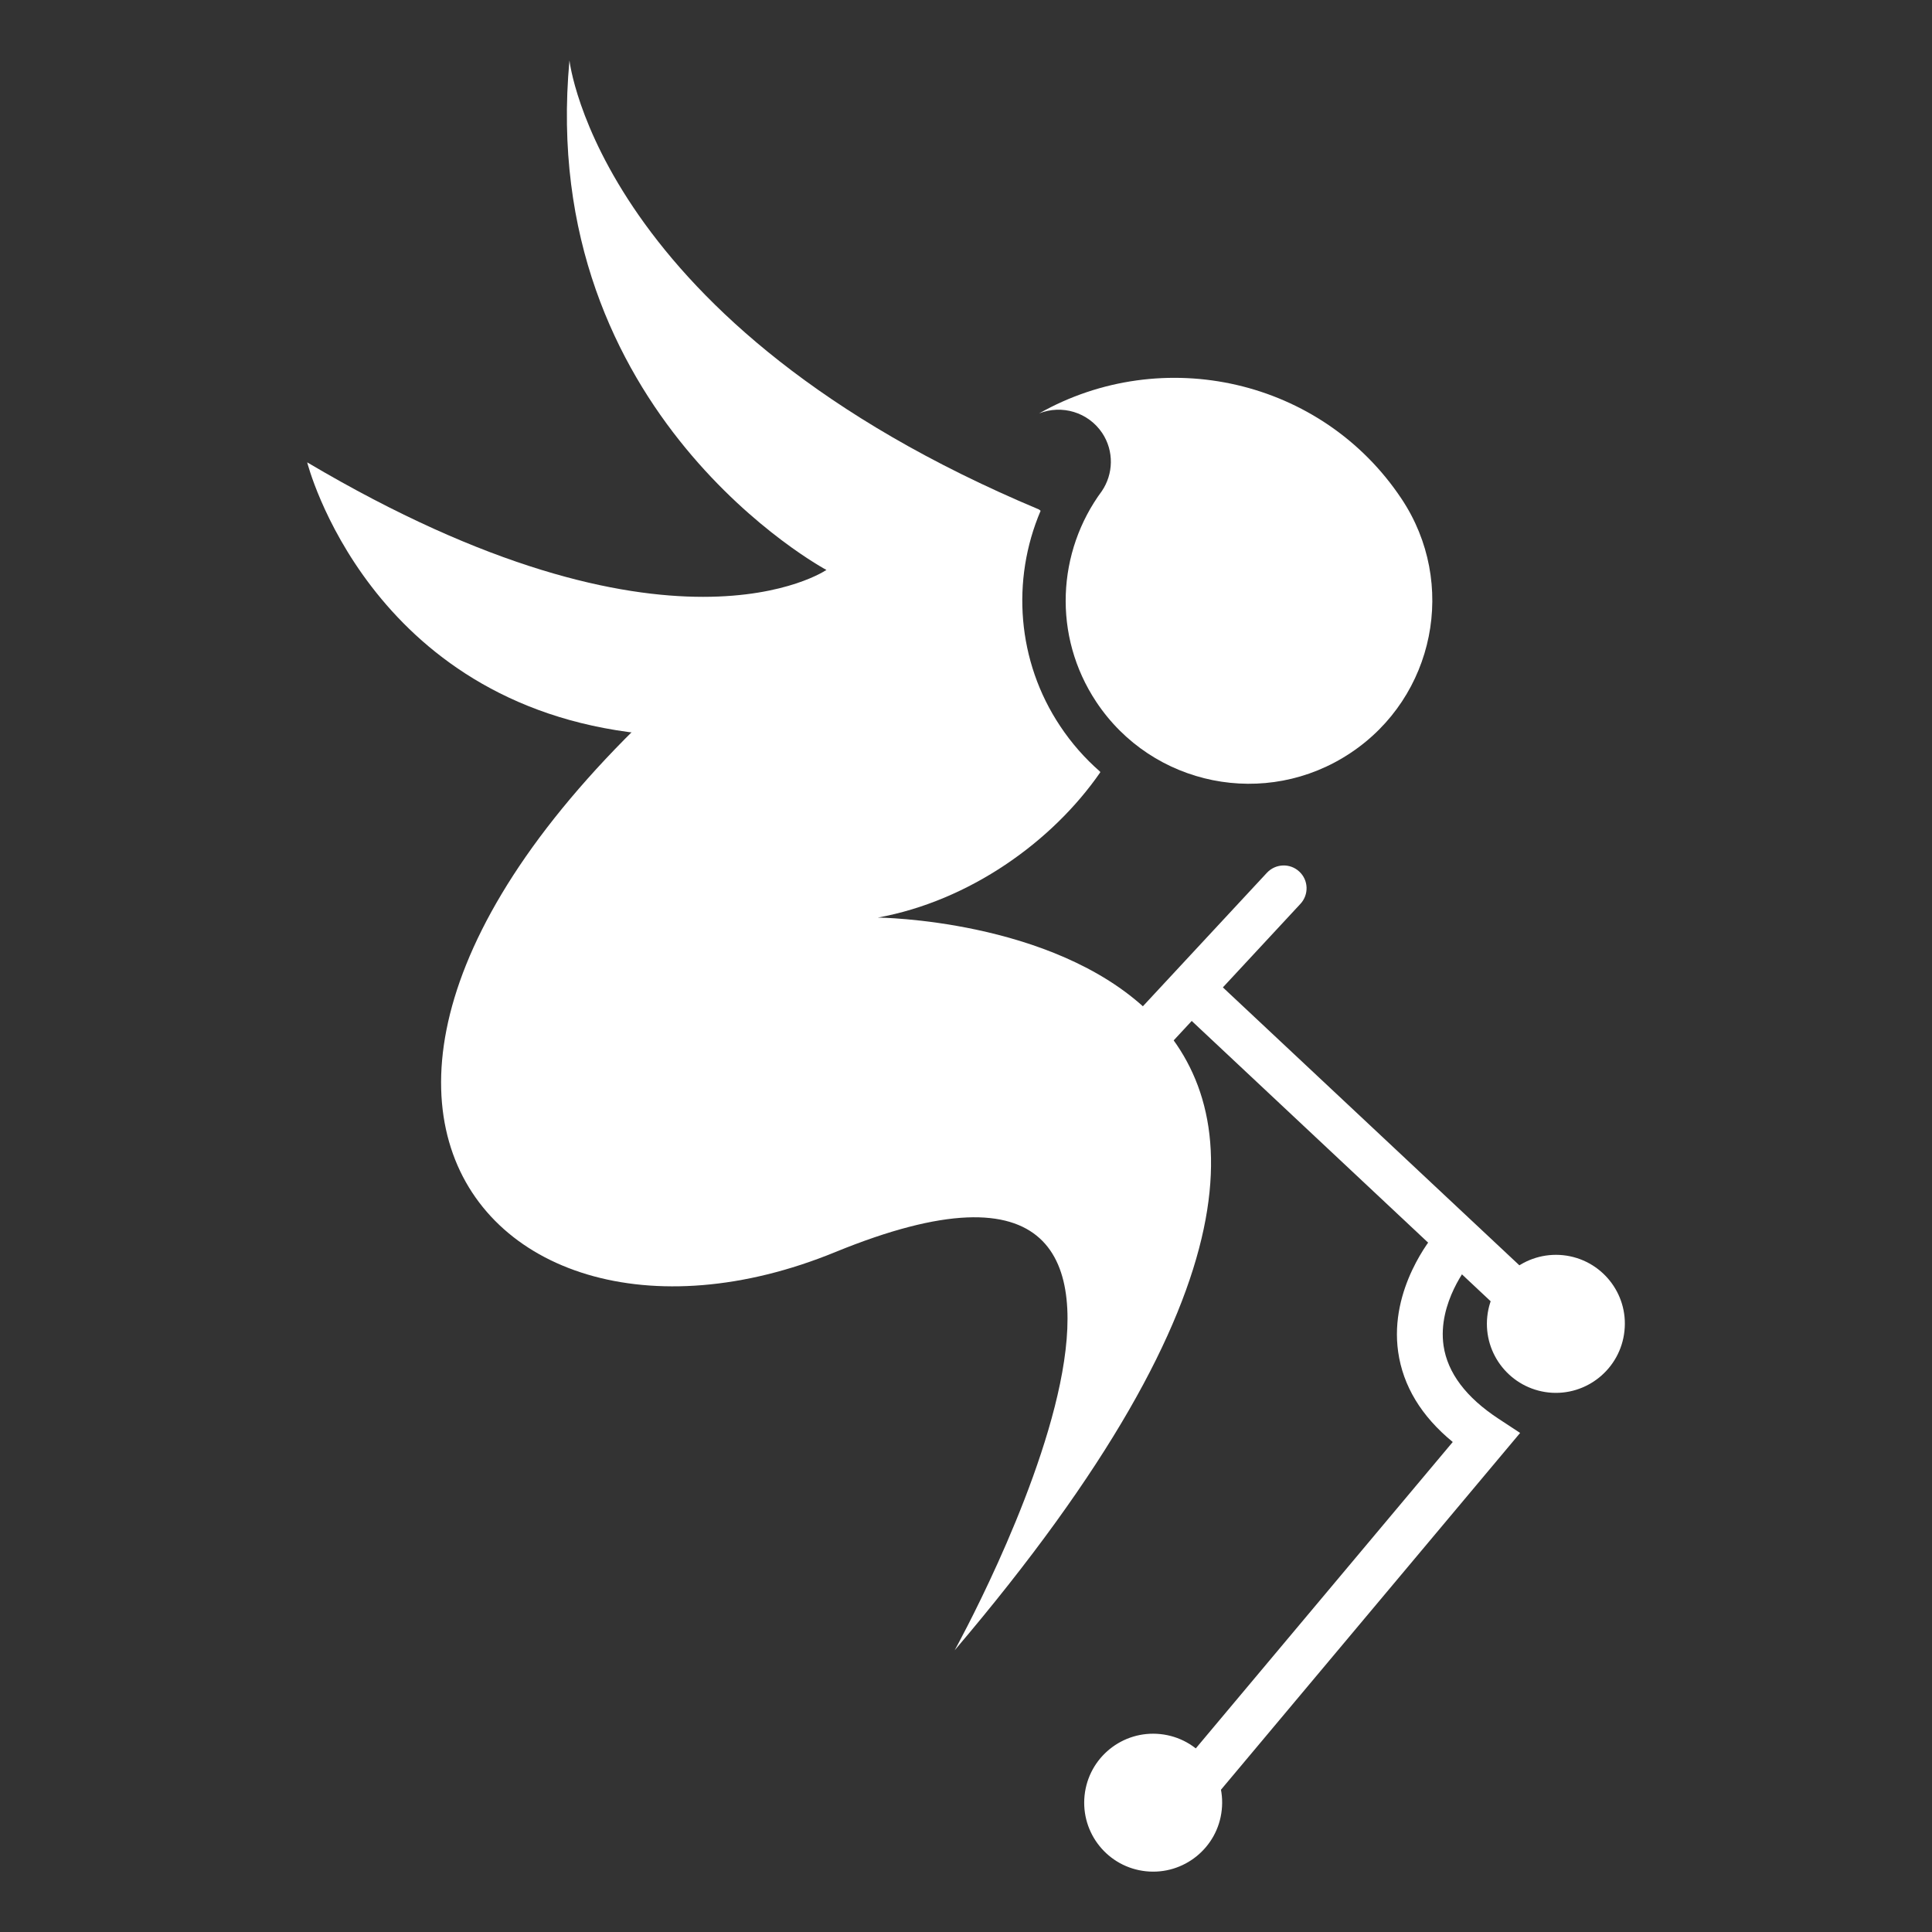
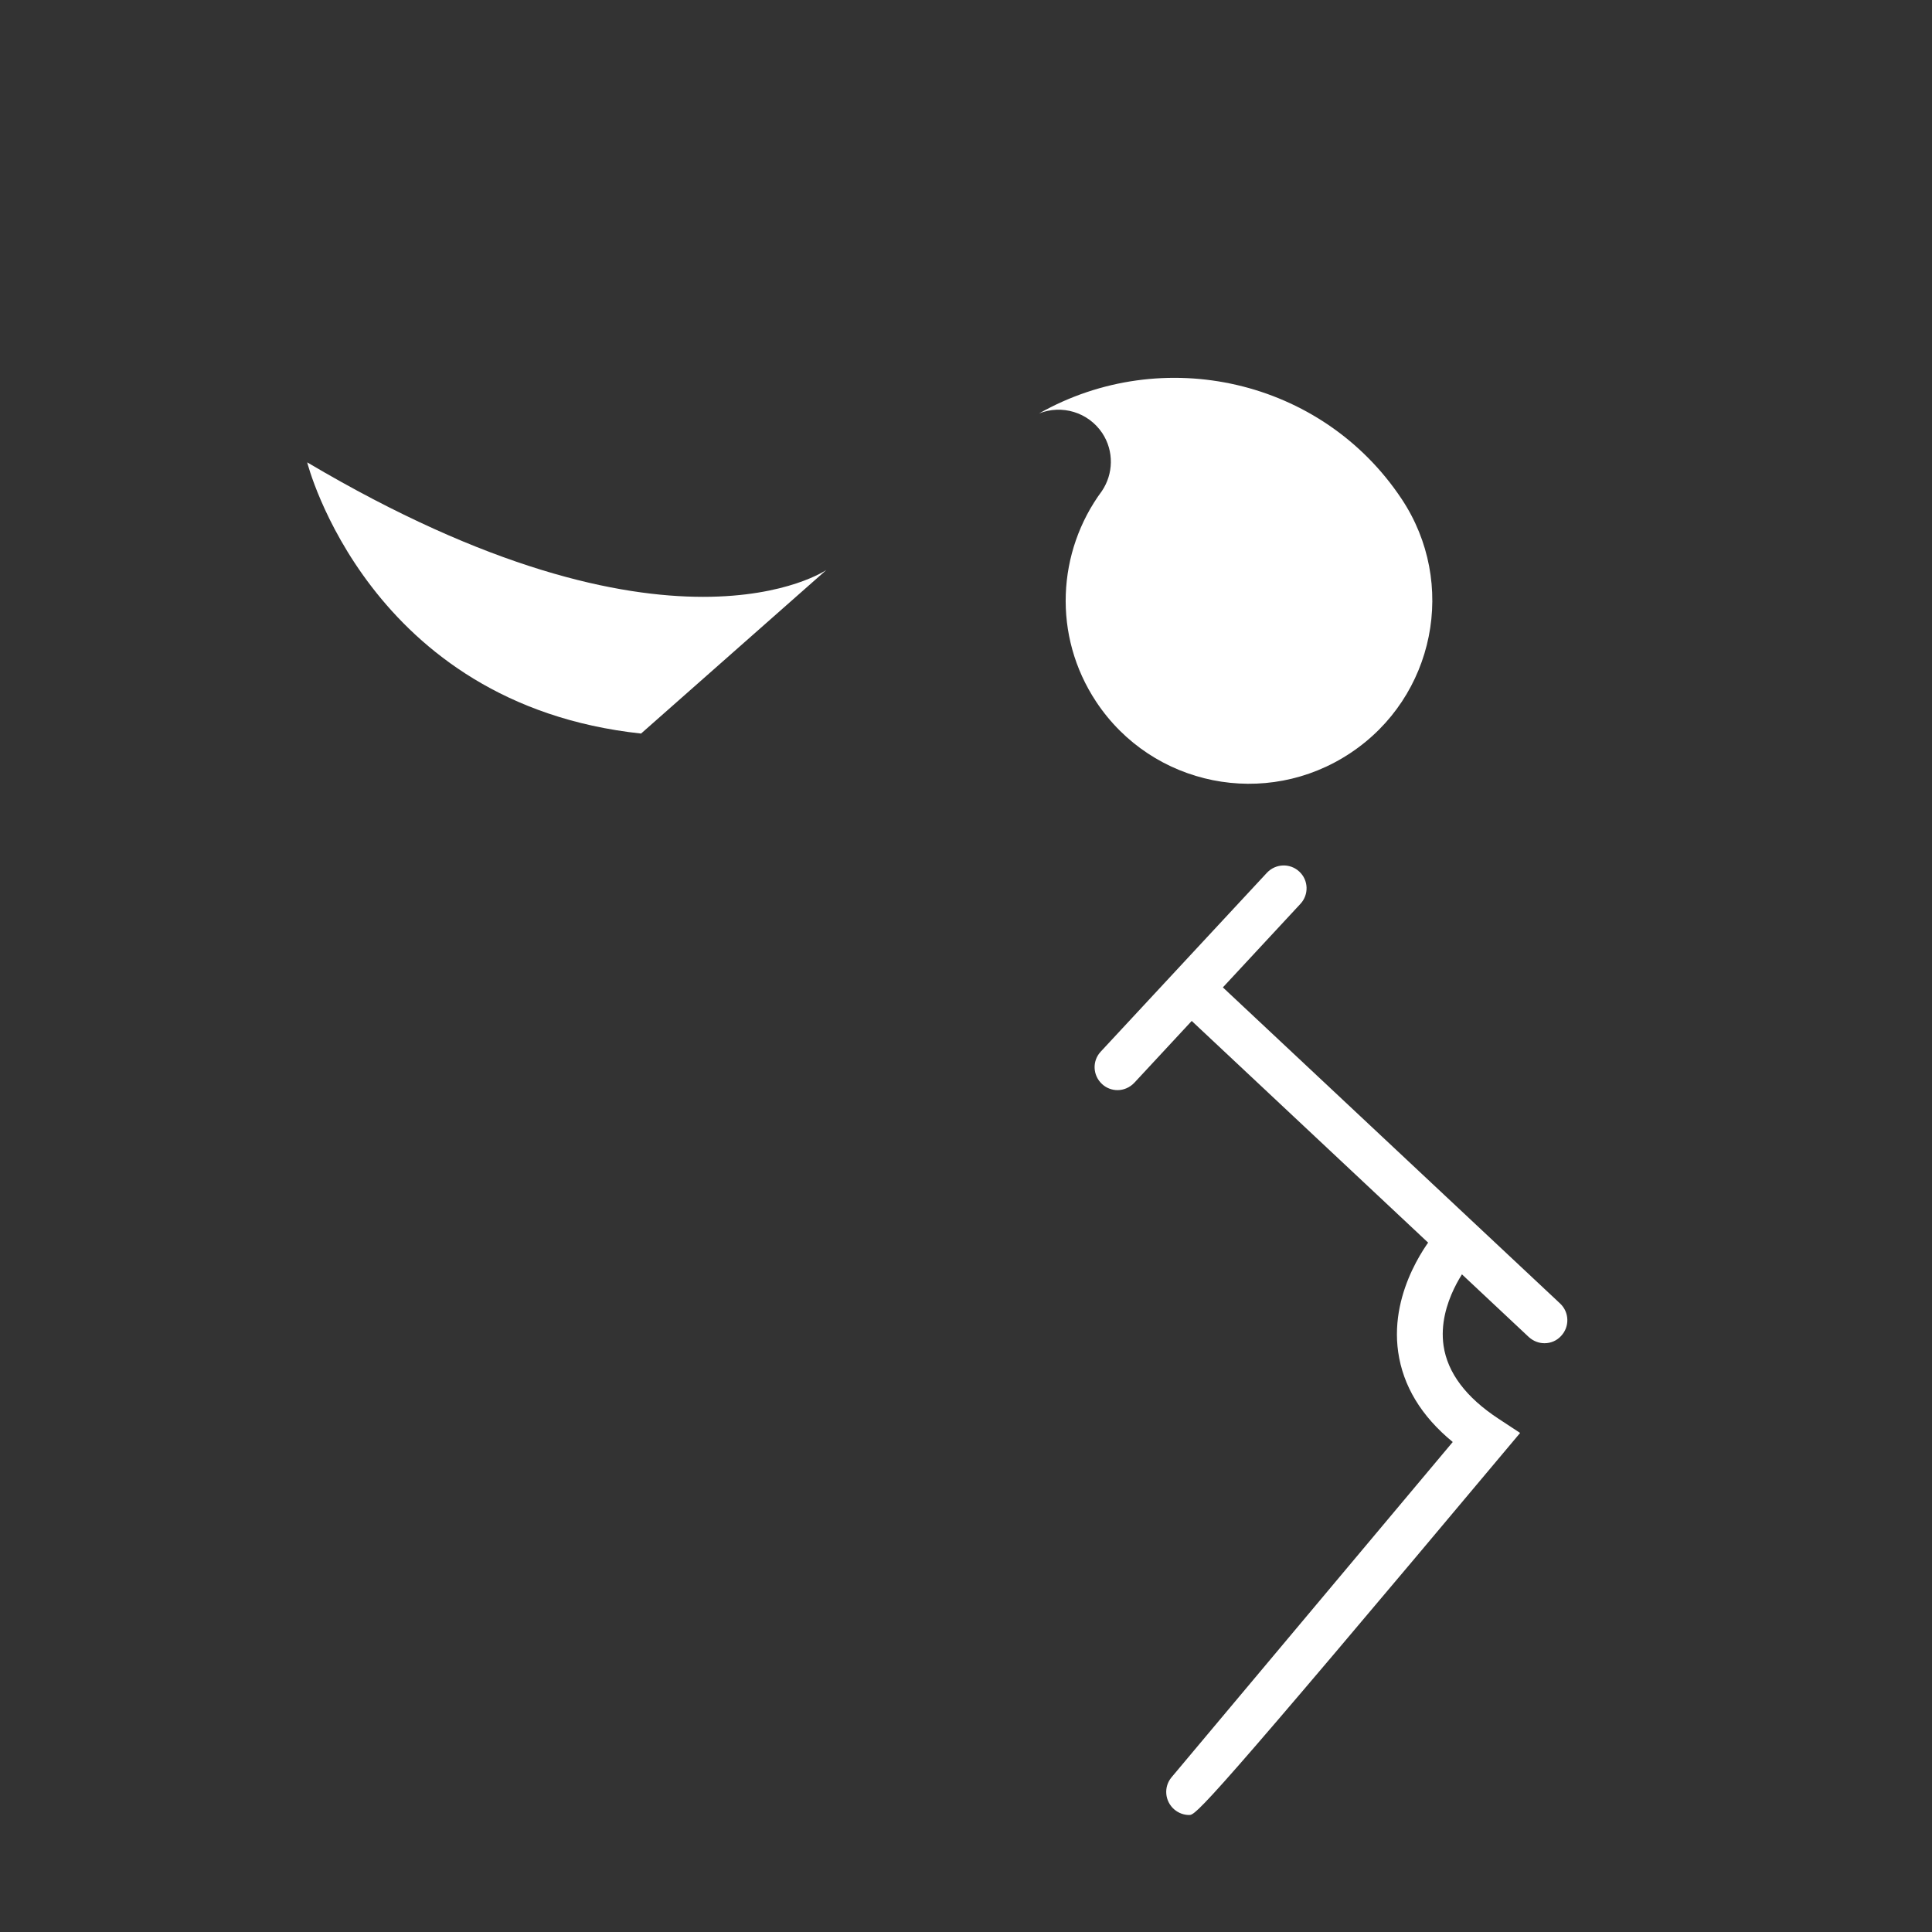
<svg xmlns="http://www.w3.org/2000/svg" version="1.1" id="Livello_1" x="0px" y="0px" width="16px" height="16px" viewBox="0 0 16 16" style="enable-background:new 0 0 16 16;" xml:space="preserve">
  <rect x="0" y="0" width="16" height="16" fill="#333333" stroke="none" />
  <style type="text/css">
	.Ombra_x0020_esterna{fill:none;}
	.Angoli_x0020_arrotondati_x0020_2_x0020_pt{fill:#FFFFFF;stroke:#000000;stroke-miterlimit:10;}
	.Riflessione_x0020_X_x0020_dinamica{fill:none;}
	.Smusso_x0020_morbido{fill:url(#SVGID_1_);}
	.Crepuscolo{fill:#FFFFFF;}
	.Fogliame_GS{fill:#FFDD00;}
	.Pompadour_GS{fill-rule:evenodd;clip-rule:evenodd;fill:#51AEE2;}
	.st0{fill:#FFFFFF;}
</style>
  <linearGradient id="SVGID_1_" gradientUnits="userSpaceOnUse" x1="0" y1="0" x2="0.707" y2="0.707">
    <stop offset="0" style="stop-color:#E6E6EB" />
    <stop offset="0.174" style="stop-color:#E2E2E6" />
    <stop offset="0.352" style="stop-color:#D5D4D8" />
    <stop offset="0.532" style="stop-color:#C0BFC2" />
    <stop offset="0.714" style="stop-color:#A4A2A4" />
    <stop offset="0.895" style="stop-color:#828282" />
    <stop offset="1" style="stop-color:#6B6E6E" />
  </linearGradient>
  <g>
    <g>
      <g>
        <path class="st0" d="M6.844,4.72c0,0-1.291,0.891-4.3-0.891c0,0,0.505,2.003,2.765,2.246" />
        <g>
          <path class="st0" d="M12.791,11.124c-0.047,0-0.092-0.017-0.13-0.051L9.753,8.346c-0.077-0.071-0.08-0.192-0.009-0.268      c0.072-0.076,0.191-0.08,0.268-0.009l2.908,2.726c0.077,0.072,0.08,0.192,0.009,0.268      C12.892,11.104,12.842,11.124,12.791,11.124z" />
        </g>
        <g>
-           <path class="st0" d="M9.848,15.031c-0.043,0-0.086-0.015-0.122-0.045c-0.08-0.068-0.091-0.187-0.024-0.267l2.329-2.777      c-0.261-0.214-0.412-0.465-0.452-0.746c-0.075-0.528,0.285-0.955,0.3-0.974c0.067-0.079,0.187-0.089,0.268-0.021      c0.079,0.068,0.088,0.187,0.021,0.267l0,0c-0.003,0.003-0.265,0.32-0.213,0.677c0.033,0.224,0.186,0.428,0.456,0.605      l0.178,0.117l-2.595,3.095C9.956,15.008,9.902,15.031,9.848,15.031z" />
+           <path class="st0" d="M9.848,15.031c-0.043,0-0.086-0.015-0.122-0.045c-0.08-0.068-0.091-0.187-0.024-0.267l2.329-2.777      c-0.261-0.214-0.412-0.465-0.452-0.746c-0.075-0.528,0.285-0.955,0.3-0.974c0.067-0.079,0.187-0.089,0.268-0.021      c0.079,0.068,0.088,0.187,0.021,0.267l0,0c-0.003,0.003-0.265,0.32-0.213,0.677c0.033,0.224,0.186,0.428,0.456,0.605      l0.178,0.117C9.956,15.008,9.902,15.031,9.848,15.031z" />
        </g>
-         <path class="st0" d="M10.118,14.989c-0.033,0.314-0.315,0.541-0.628,0.508c-0.314-0.033-0.541-0.314-0.508-0.628     c0.033-0.314,0.314-0.541,0.628-0.508C9.924,14.394,10.152,14.675,10.118,14.989z" />
-         <path class="st0" d="M13.453,11.023c-0.033,0.314-0.315,0.542-0.628,0.509c-0.314-0.034-0.541-0.315-0.508-0.629     c0.033-0.314,0.315-0.54,0.628-0.508C13.259,10.428,13.487,10.709,13.453,11.023z" />
        <g>
          <path class="st0" d="M9.128,3.586c0.1,0.151,0.092,0.341-0.003,0.481c-0.371,0.501-0.41,1.198-0.046,1.746      c0.464,0.699,1.407,0.888,2.105,0.423c0.699-0.464,0.888-1.407,0.423-2.105c-0.661-0.993-1.979-1.286-3.002-0.707      C8.793,3.349,9.012,3.413,9.128,3.586z" />
        </g>
        <g>
          <path class="st0" d="M9.255,9.028c-0.046,0-0.093-0.017-0.129-0.051C9.049,8.905,9.044,8.786,9.116,8.709l1.376-1.481      c0.072-0.077,0.192-0.081,0.268-0.01c0.077,0.071,0.081,0.191,0.009,0.268L9.394,8.967C9.356,9.007,9.305,9.028,9.255,9.028z" />
        </g>
      </g>
      <g>
-         <path class="st0" d="M9.11,6.39C8.985,6.281,8.873,6.154,8.779,6.012C8.423,5.478,8.373,4.804,8.618,4.23L8.604,4.219     C4.956,2.69,4.716,0.5,4.716,0.5C4.445,3.438,6.844,4.72,6.844,4.72c-5.385,3.848-2.973,6.898,0.074,5.649     c3.645-1.492,0.988,3.298,0.988,3.298C13.03,7.645,7.27,7.599,7.27,7.599c0.757-0.138,1.444-0.627,1.842-1.203" />
-       </g>
+         </g>
    </g>
  </g>
</svg>